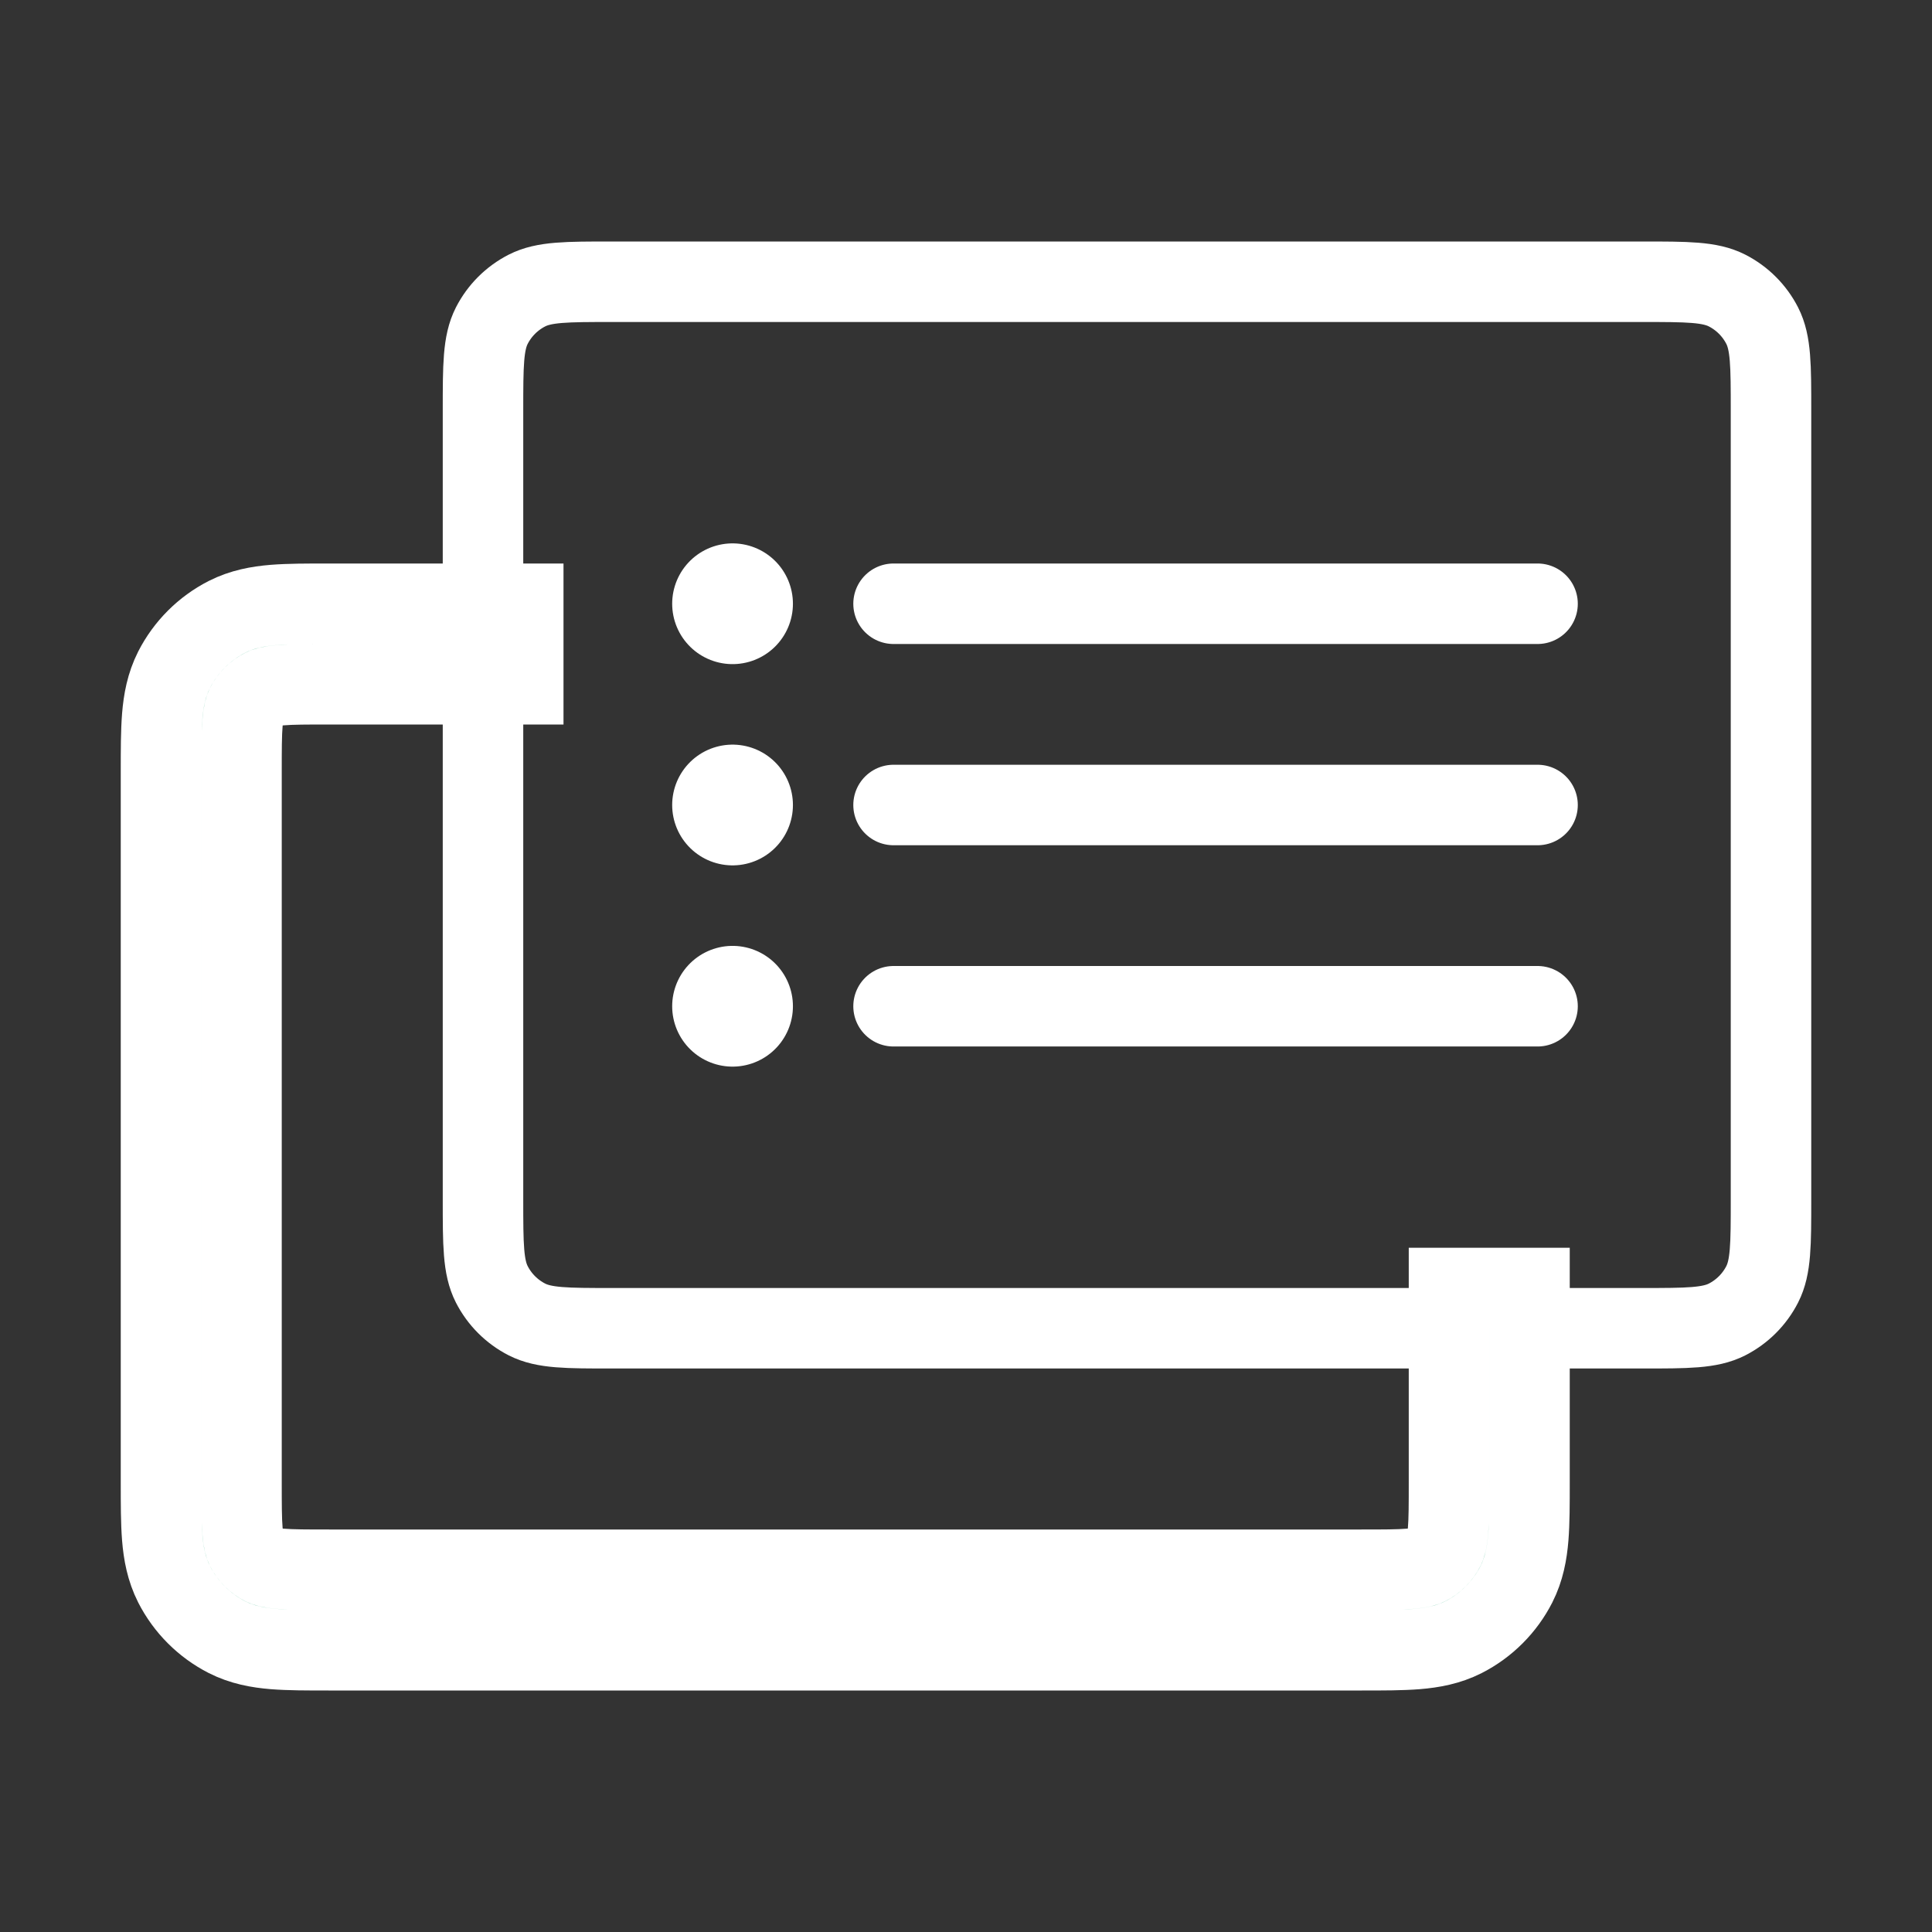
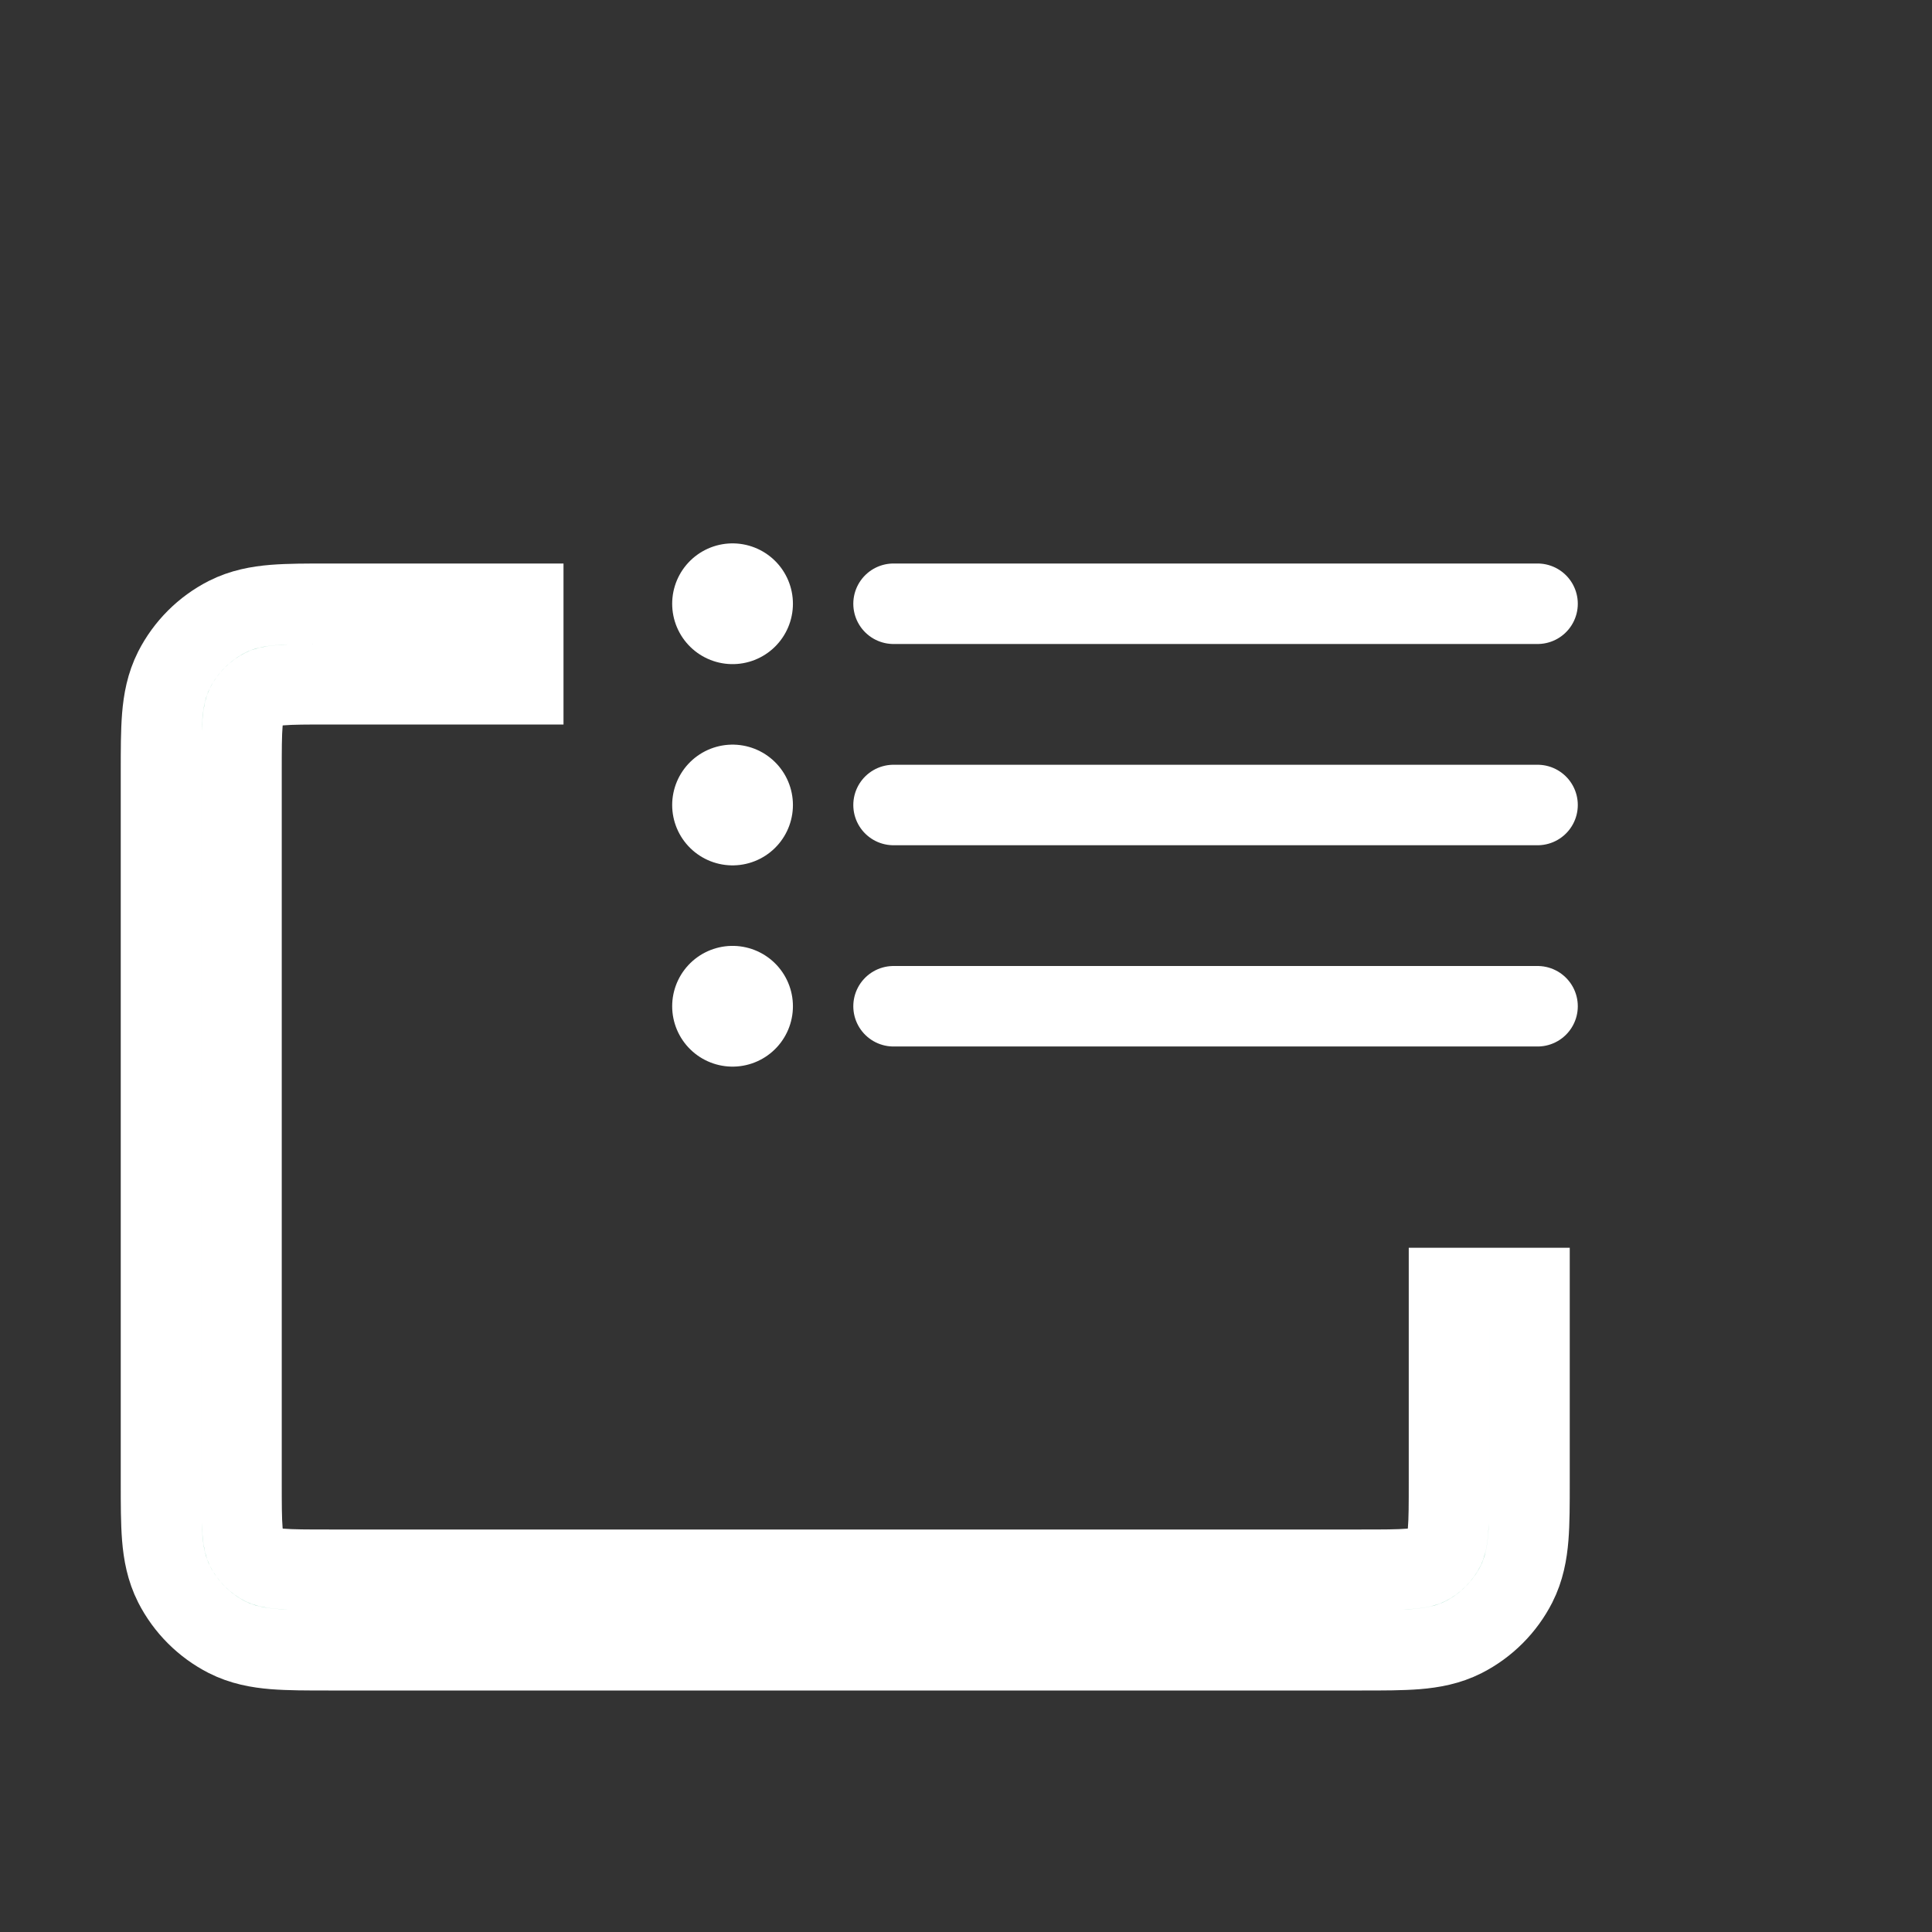
<svg xmlns="http://www.w3.org/2000/svg" viewBox="0 0 24.00 24.00" data-guides="{&quot;vertical&quot;:[],&quot;horizontal&quot;:[]}">
  <rect x="0" y="0" width="24.00" height="24.00" fill="#333333" stroke="none" />
  <defs />
-   <path fill="none" stroke="#ffffff" fill-opacity="1" stroke-width="1" stroke-opacity="1" color="rgb(51, 51, 51)" id="tSvg4d05933f25" title="Path 1" d="M7.6 3.5C11.867 3.5 16.133 3.5 20.4 3.5C20.96 3.5 21.24 3.5 21.454 3.609C21.642 3.705 21.795 3.858 21.891 4.046C22 4.26 22 4.54 22 5.1C22 8.367 22 11.633 22 14.9C22 15.46 22 15.74 21.891 15.954C21.795 16.142 21.642 16.295 21.454 16.391C21.24 16.5 20.96 16.5 20.4 16.5C20.4 16.5 20.4 16.5 20.4 16.5C16.133 16.5 11.867 16.5 7.6 16.5C7.04 16.5 6.76 16.5 6.546 16.391C6.358 16.295 6.205 16.142 6.109 15.954C6 15.74 6 15.46 6 14.9C6 11.633 6 8.367 6 5.1C6 4.54 6 4.26 6.109 4.046C6.205 3.858 6.358 3.705 6.546 3.609C6.76 3.5 7.04 3.5 7.6 3.5Z" />
  <path fill="#3AB589" stroke="#ffffff" fill-opacity="1" stroke-width="1" stroke-opacity="1" clip-rule="evenodd" color="rgb(51, 51, 51)" fill-rule="evenodd" id="tSvg5ec2b91f39" title="Path 2" d="M19 16C19 16.8 19 17.6 19 18.4C19 18.406 19 18.413 19 18.419C19 18.683 19 18.91 18.985 19.098C18.969 19.295 18.933 19.492 18.837 19.681C18.693 19.963 18.463 20.193 18.181 20.337C17.992 20.433 17.795 20.469 17.598 20.485C17.41 20.5 17.183 20.5 16.919 20.5C16.913 20.5 16.906 20.5 16.9 20.5C12.633 20.5 8.367 20.5 4.1 20.5C4.094 20.5 4.087 20.5 4.081 20.5C3.817 20.5 3.59 20.5 3.402 20.485C3.205 20.469 3.008 20.433 2.819 20.337C2.537 20.193 2.307 19.963 2.163 19.681C2.067 19.492 2.031 19.295 2.015 19.098C2 18.91 2 18.683 2 18.419C2 18.413 2 18.406 2 18.4C2 15.467 2 12.533 2 9.6C2 9.594 2 9.587 2 9.581C2 9.317 2 9.09 2.015 8.902C2.031 8.705 2.067 8.508 2.163 8.319C2.307 8.037 2.537 7.807 2.819 7.663C3.008 7.567 3.205 7.531 3.402 7.515C3.59 7.5 3.817 7.5 4.081 7.5C4.087 7.5 4.094 7.5 4.1 7.5C4.9 7.5 5.7 7.5 6.5 7.5C6.5 7.833 6.5 8.167 6.5 8.5C5.7 8.5 4.9 8.5 4.1 8.5C3.812 8.5 3.626 8.5 3.484 8.512C3.348 8.523 3.298 8.542 3.273 8.555C3.179 8.602 3.102 8.679 3.054 8.773C3.042 8.798 3.023 8.848 3.012 8.984C3 9.126 3 9.312 3 9.6C3 12.533 3 15.467 3 18.4C3 18.688 3 18.874 3.012 19.016C3.023 19.152 3.042 19.202 3.054 19.227C3.102 19.321 3.179 19.398 3.273 19.445C3.298 19.458 3.348 19.477 3.484 19.488C3.626 19.5 3.812 19.5 4.1 19.5C8.367 19.5 12.633 19.5 16.9 19.5C17.188 19.5 17.374 19.5 17.516 19.488C17.652 19.477 17.702 19.458 17.727 19.445C17.821 19.398 17.898 19.321 17.945 19.227C17.958 19.202 17.977 19.152 17.988 19.016C18 18.874 18 18.688 18 18.4C18 17.6 18 16.8 18 16C18.333 16 18.667 16 19 16Z" />
  <path fill="none" stroke="#ffffff" fill-opacity="1" stroke-width="1" stroke-opacity="1" color="rgb(51, 51, 51)" stroke-linecap="round" id="tSvg3c56f3a6b9" title="Path 3" d="M11.1 7.5C13.767 7.5 16.433 7.5 19.1 7.5" />
  <path fill="none" stroke="#ffffff" fill-opacity="1" stroke-width="1" stroke-opacity="1" color="rgb(51, 51, 51)" stroke-linecap="round" id="tSvge272c30fd2" title="Path 4" d="M11.1 10C13.767 10 16.433 10 19.1 10" />
  <path fill="none" stroke="#ffffff" fill-opacity="1" stroke-width="1" stroke-opacity="1" color="rgb(51, 51, 51)" stroke-linecap="round" id="tSvgff0fedf43d" title="Path 5" d="M11.1 12.5C13.767 12.5 16.433 12.5 19.1 12.5" />
  <path fill="none" stroke="#ffffff" fill-opacity="1" stroke-width="1.5" stroke-opacity="1" color="rgb(51, 51, 51)" stroke-linecap="round" id="tSvge51ebf5b15" title="Path 6" d="M9.1 7.5C9.1 7.5 9.1 7.5 9.1 7.5" />
  <path fill="none" stroke="#ffffff" fill-opacity="1" stroke-width="1.5" stroke-opacity="1" color="rgb(51, 51, 51)" stroke-linecap="round" id="tSvg4d8df94448" title="Path 7" d="M9.1 10C9.1 10 9.1 10 9.1 10" />
  <path fill="none" stroke="#ffffff" fill-opacity="1" stroke-width="1.5" stroke-opacity="1" color="rgb(51, 51, 51)" stroke-linecap="round" id="tSvgb35944c162" title="Path 8" d="M9.1 12.5C9.1 12.5 9.1 12.5 9.1 12.5" />
</svg>